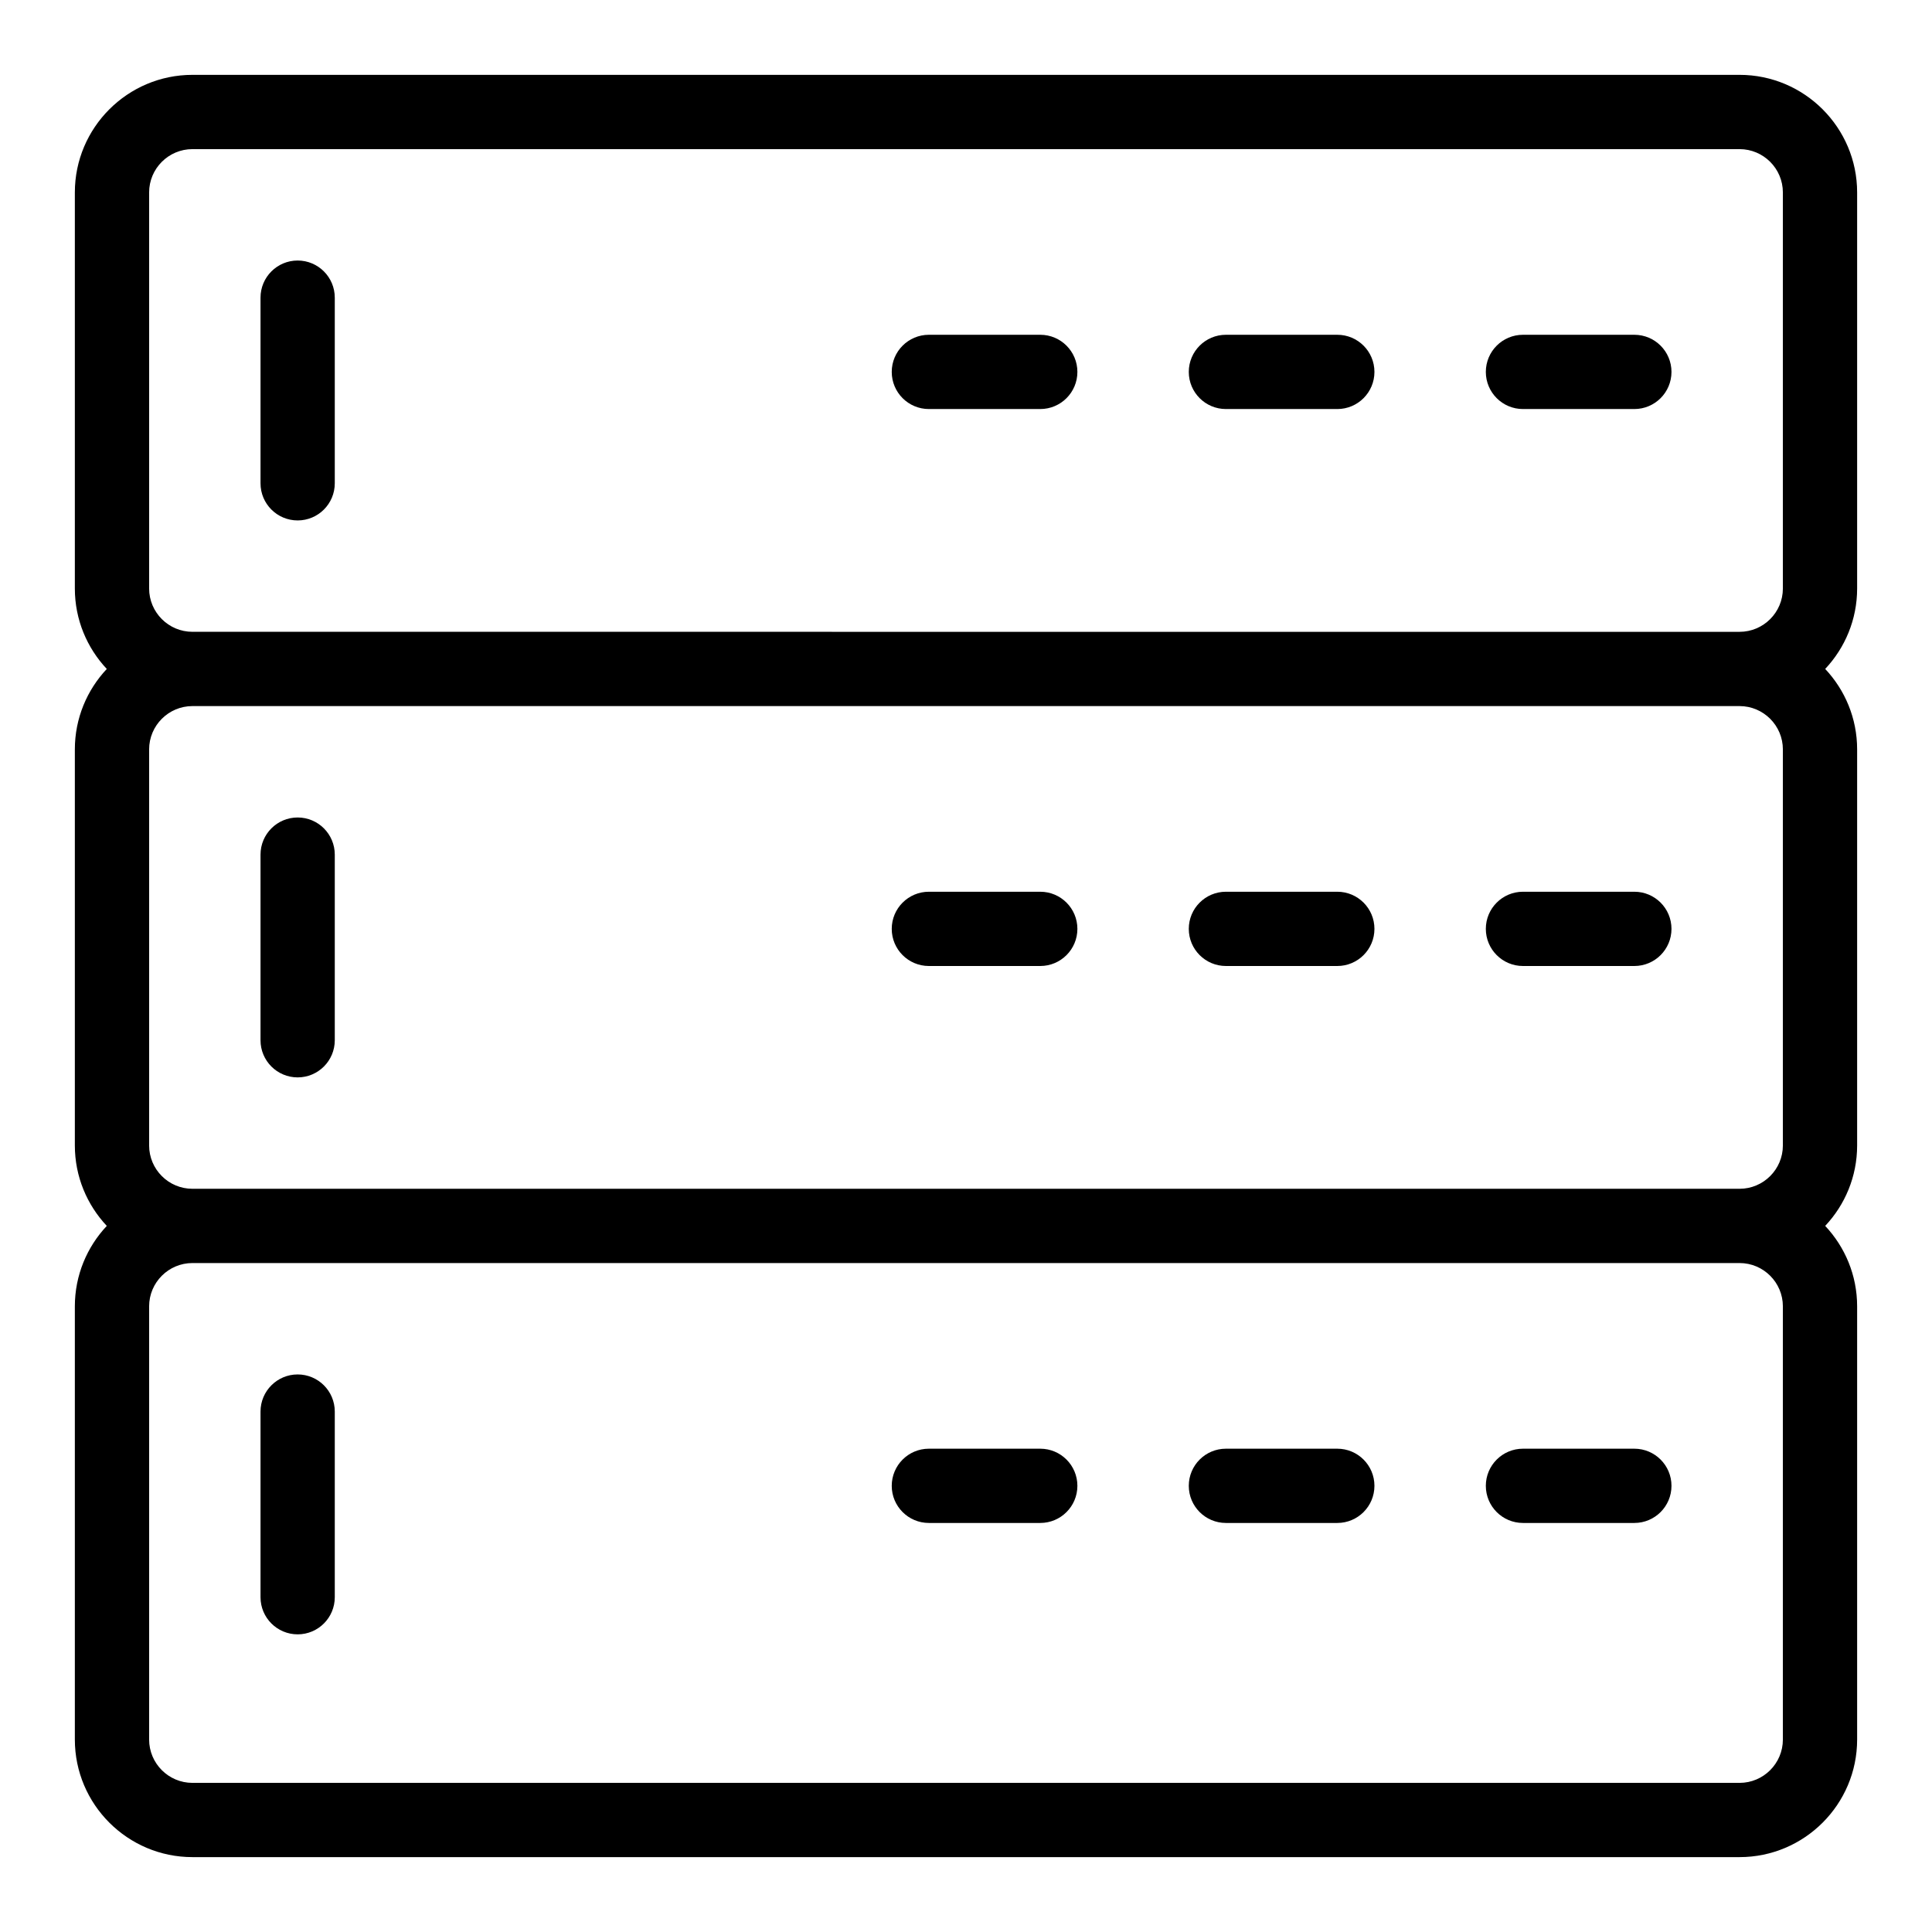
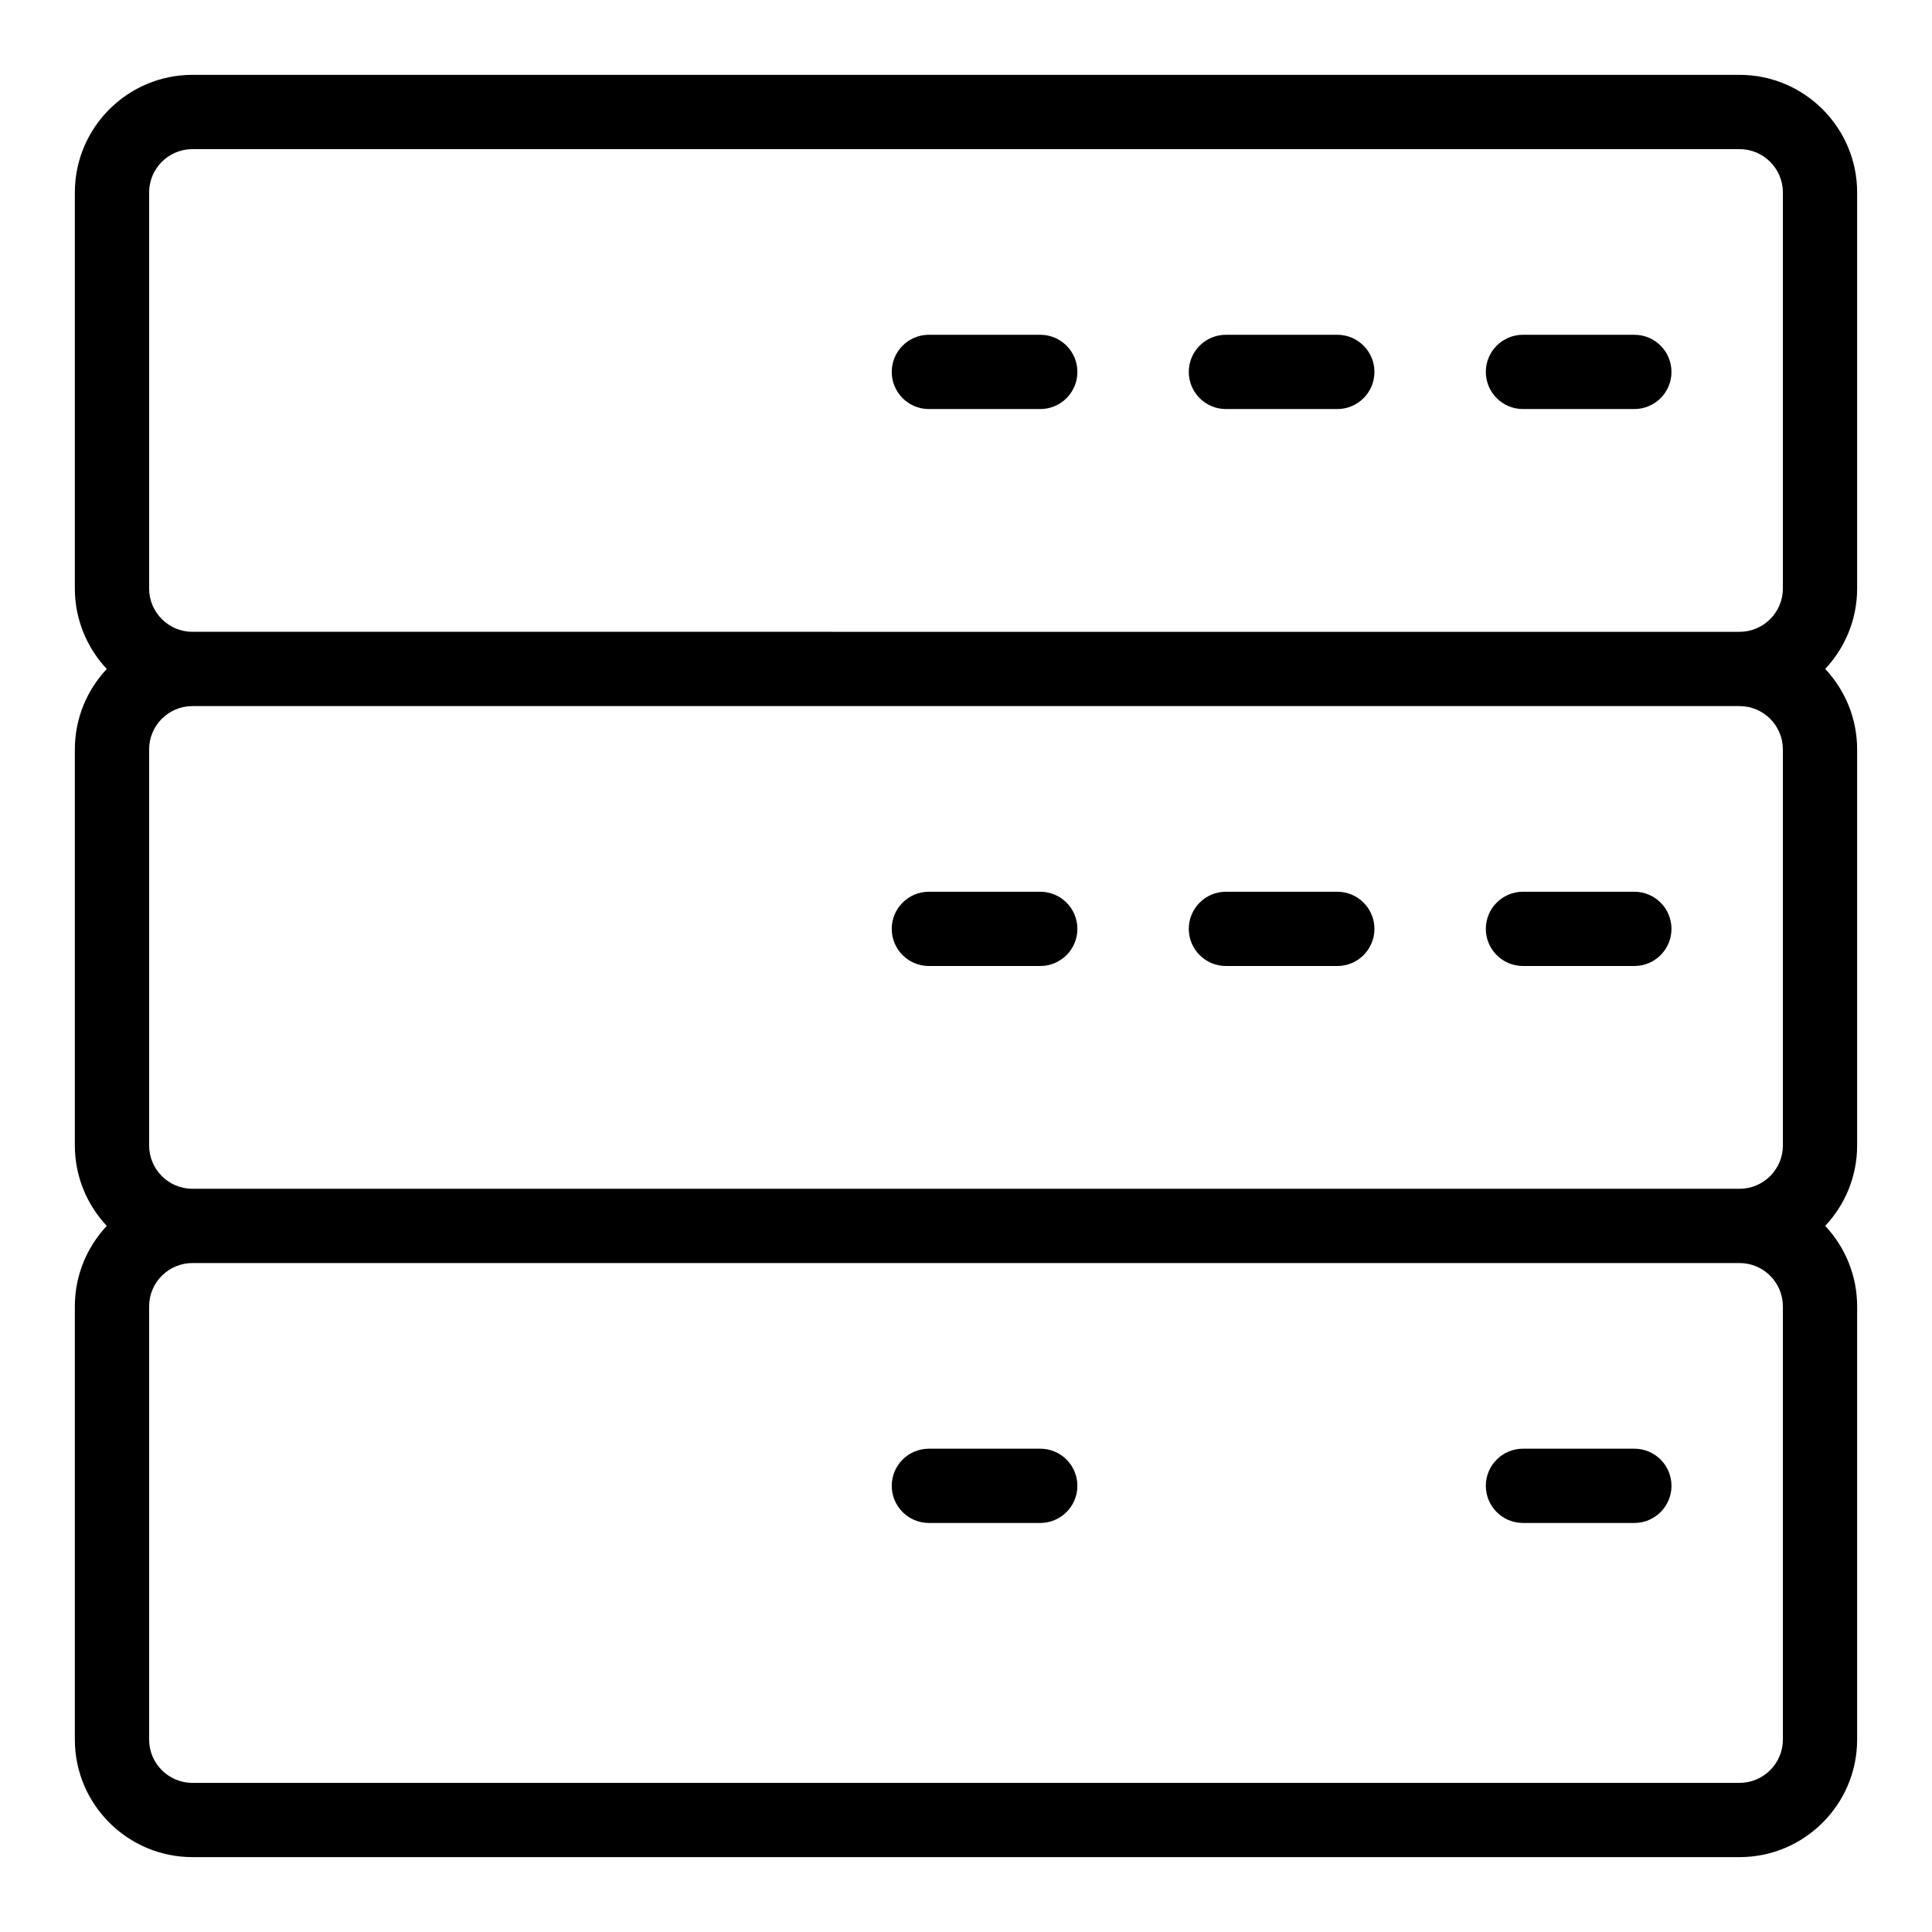
<svg xmlns="http://www.w3.org/2000/svg" fill="#000000" width="800px" height="800px" version="1.1" viewBox="144 144 512 512">
  <g>
    <path d="m636.16 195c0-17.184-13.98-31.164-31.16-31.164h-410c-17.184 0-31.164 13.98-31.164 31.164v104.96c0 8.242 3.223 15.742 8.465 21.32-5.242 5.574-8.465 13.074-8.465 21.316v104.96c0 8.242 3.223 15.742 8.465 21.32-5.242 5.578-8.465 13.078-8.465 21.32v114.8c0 17.18 13.98 31.16 31.164 31.16h410c17.18 0 31.16-13.98 31.16-31.16v-114.8c0-8.242-3.223-15.742-8.465-21.32 5.242-5.578 8.465-13.078 8.465-21.32v-104.96c0-8.242-3.223-15.742-8.465-21.32 5.242-5.578 8.465-13.078 8.465-21.32zm-452.64 0c0-6.332 5.148-11.48 11.48-11.48h410c6.328 0 11.48 5.148 11.48 11.48v104.96c0 6.332-5.148 11.48-11.48 11.48l-410-0.004c-6.332 0-11.48-5.148-11.48-11.48zm432.96 147.6v104.96c0 6.332-5.148 11.48-11.48 11.48h-410c-6.332 0-11.48-5.148-11.48-11.48v-104.96c0-6.328 5.148-11.48 11.48-11.48h410c6.328 0 11.48 5.152 11.48 11.48zm0 262.4c0 6.332-5.148 11.48-11.48 11.48h-410c-6.332 0-11.48-5.152-11.48-11.48v-114.8c0-6.332 5.148-11.48 11.48-11.48h410c6.332 0 11.48 5.148 11.48 11.48z" />
    <path d="m390.16 252.4h29.52c5.434 0 9.84-4.406 9.84-9.84s-4.406-9.84-9.84-9.84h-29.52c-5.434 0-9.84 4.406-9.84 9.84s4.402 9.84 9.84 9.84z" />
    <path d="m468.88 252.4h29.52c5.434 0 9.84-4.406 9.84-9.84s-4.406-9.84-9.84-9.84h-29.52c-5.434 0-9.84 4.406-9.84 9.84s4.406 9.84 9.84 9.84z" />
    <path d="m547.6 252.4h29.52c5.434 0 9.84-4.406 9.84-9.84s-4.406-9.84-9.84-9.84h-29.52c-5.434 0-9.84 4.406-9.84 9.84s4.406 9.84 9.84 9.84z" />
-     <path d="m222.88 281.92c5.434 0 9.84-4.406 9.84-9.84v-49.199c0-5.434-4.406-9.84-9.84-9.84s-9.84 4.406-9.84 9.84v49.199c0 5.434 4.402 9.84 9.84 9.84z" />
    <path d="m390.16 400h29.52c5.434 0 9.84-4.406 9.84-9.84s-4.406-9.84-9.84-9.84h-29.52c-5.434 0-9.84 4.406-9.84 9.84s4.402 9.84 9.84 9.84z" />
    <path d="m468.88 400h29.52c5.434 0 9.84-4.406 9.84-9.84s-4.406-9.84-9.84-9.84h-29.52c-5.434 0-9.84 4.406-9.84 9.84s4.406 9.84 9.84 9.84z" />
    <path d="m547.6 400h29.52c5.434 0 9.84-4.406 9.84-9.84s-4.406-9.84-9.84-9.84h-29.52c-5.434 0-9.84 4.406-9.84 9.84s4.406 9.84 9.84 9.84z" />
-     <path d="m222.88 429.52c5.434 0 9.84-4.406 9.84-9.84v-49.199c0-5.434-4.406-9.84-9.84-9.84s-9.84 4.406-9.84 9.84v49.199c0 5.434 4.402 9.84 9.84 9.84z" />
    <path d="m419.68 527.92h-29.52c-5.434 0-9.84 4.406-9.84 9.84 0 5.434 4.406 9.84 9.84 9.84h29.52c5.434 0 9.84-4.406 9.84-9.84 0-5.434-4.406-9.84-9.84-9.84z" />
-     <path d="m498.4 527.92h-29.52c-5.434 0-9.84 4.406-9.84 9.84 0 5.434 4.406 9.84 9.84 9.84h29.52c5.434 0 9.84-4.406 9.84-9.84 0-5.434-4.406-9.84-9.84-9.84z" />
    <path d="m577.12 527.92h-29.52c-5.434 0-9.84 4.406-9.84 9.84 0 5.434 4.406 9.84 9.84 9.84h29.52c5.434 0 9.84-4.406 9.84-9.84 0.004-5.434-4.406-9.84-9.84-9.84z" />
-     <path d="m222.88 508.24c-5.434 0-9.84 4.406-9.84 9.84v49.199c0 5.434 4.406 9.84 9.84 9.84s9.84-4.406 9.84-9.84v-49.199c0-5.434-4.406-9.84-9.84-9.84z" />
  </g>
</svg>